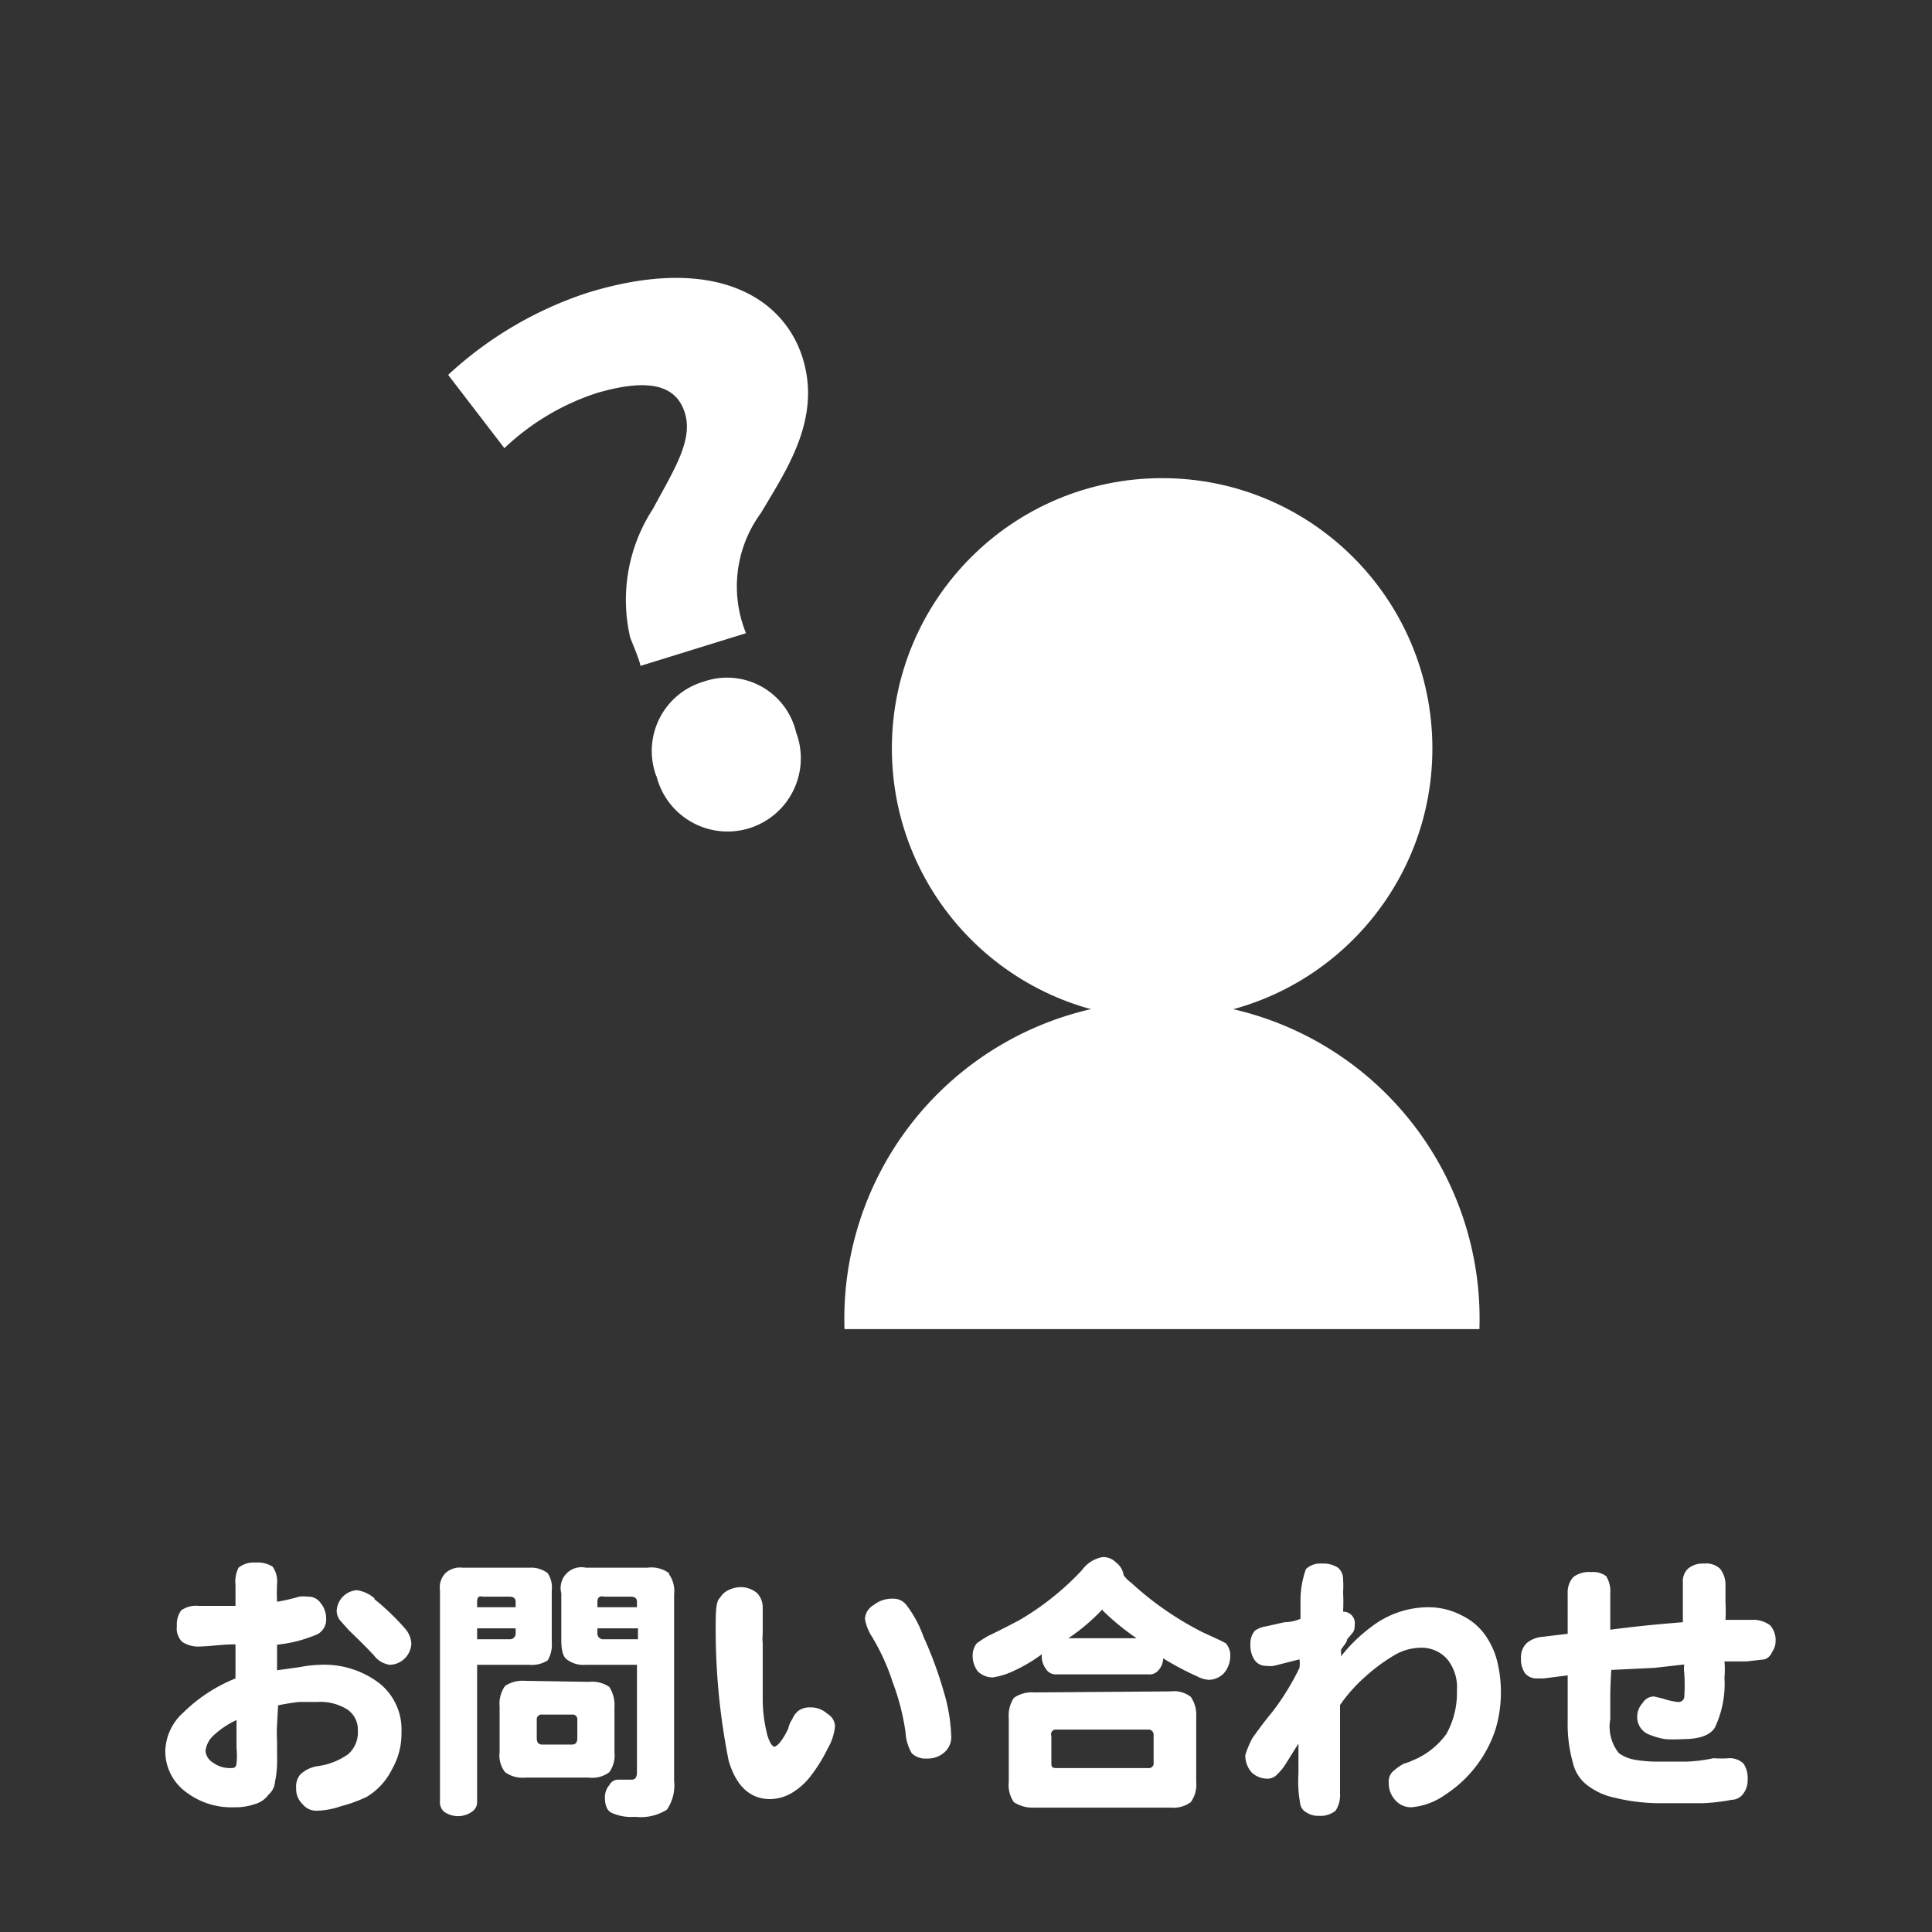
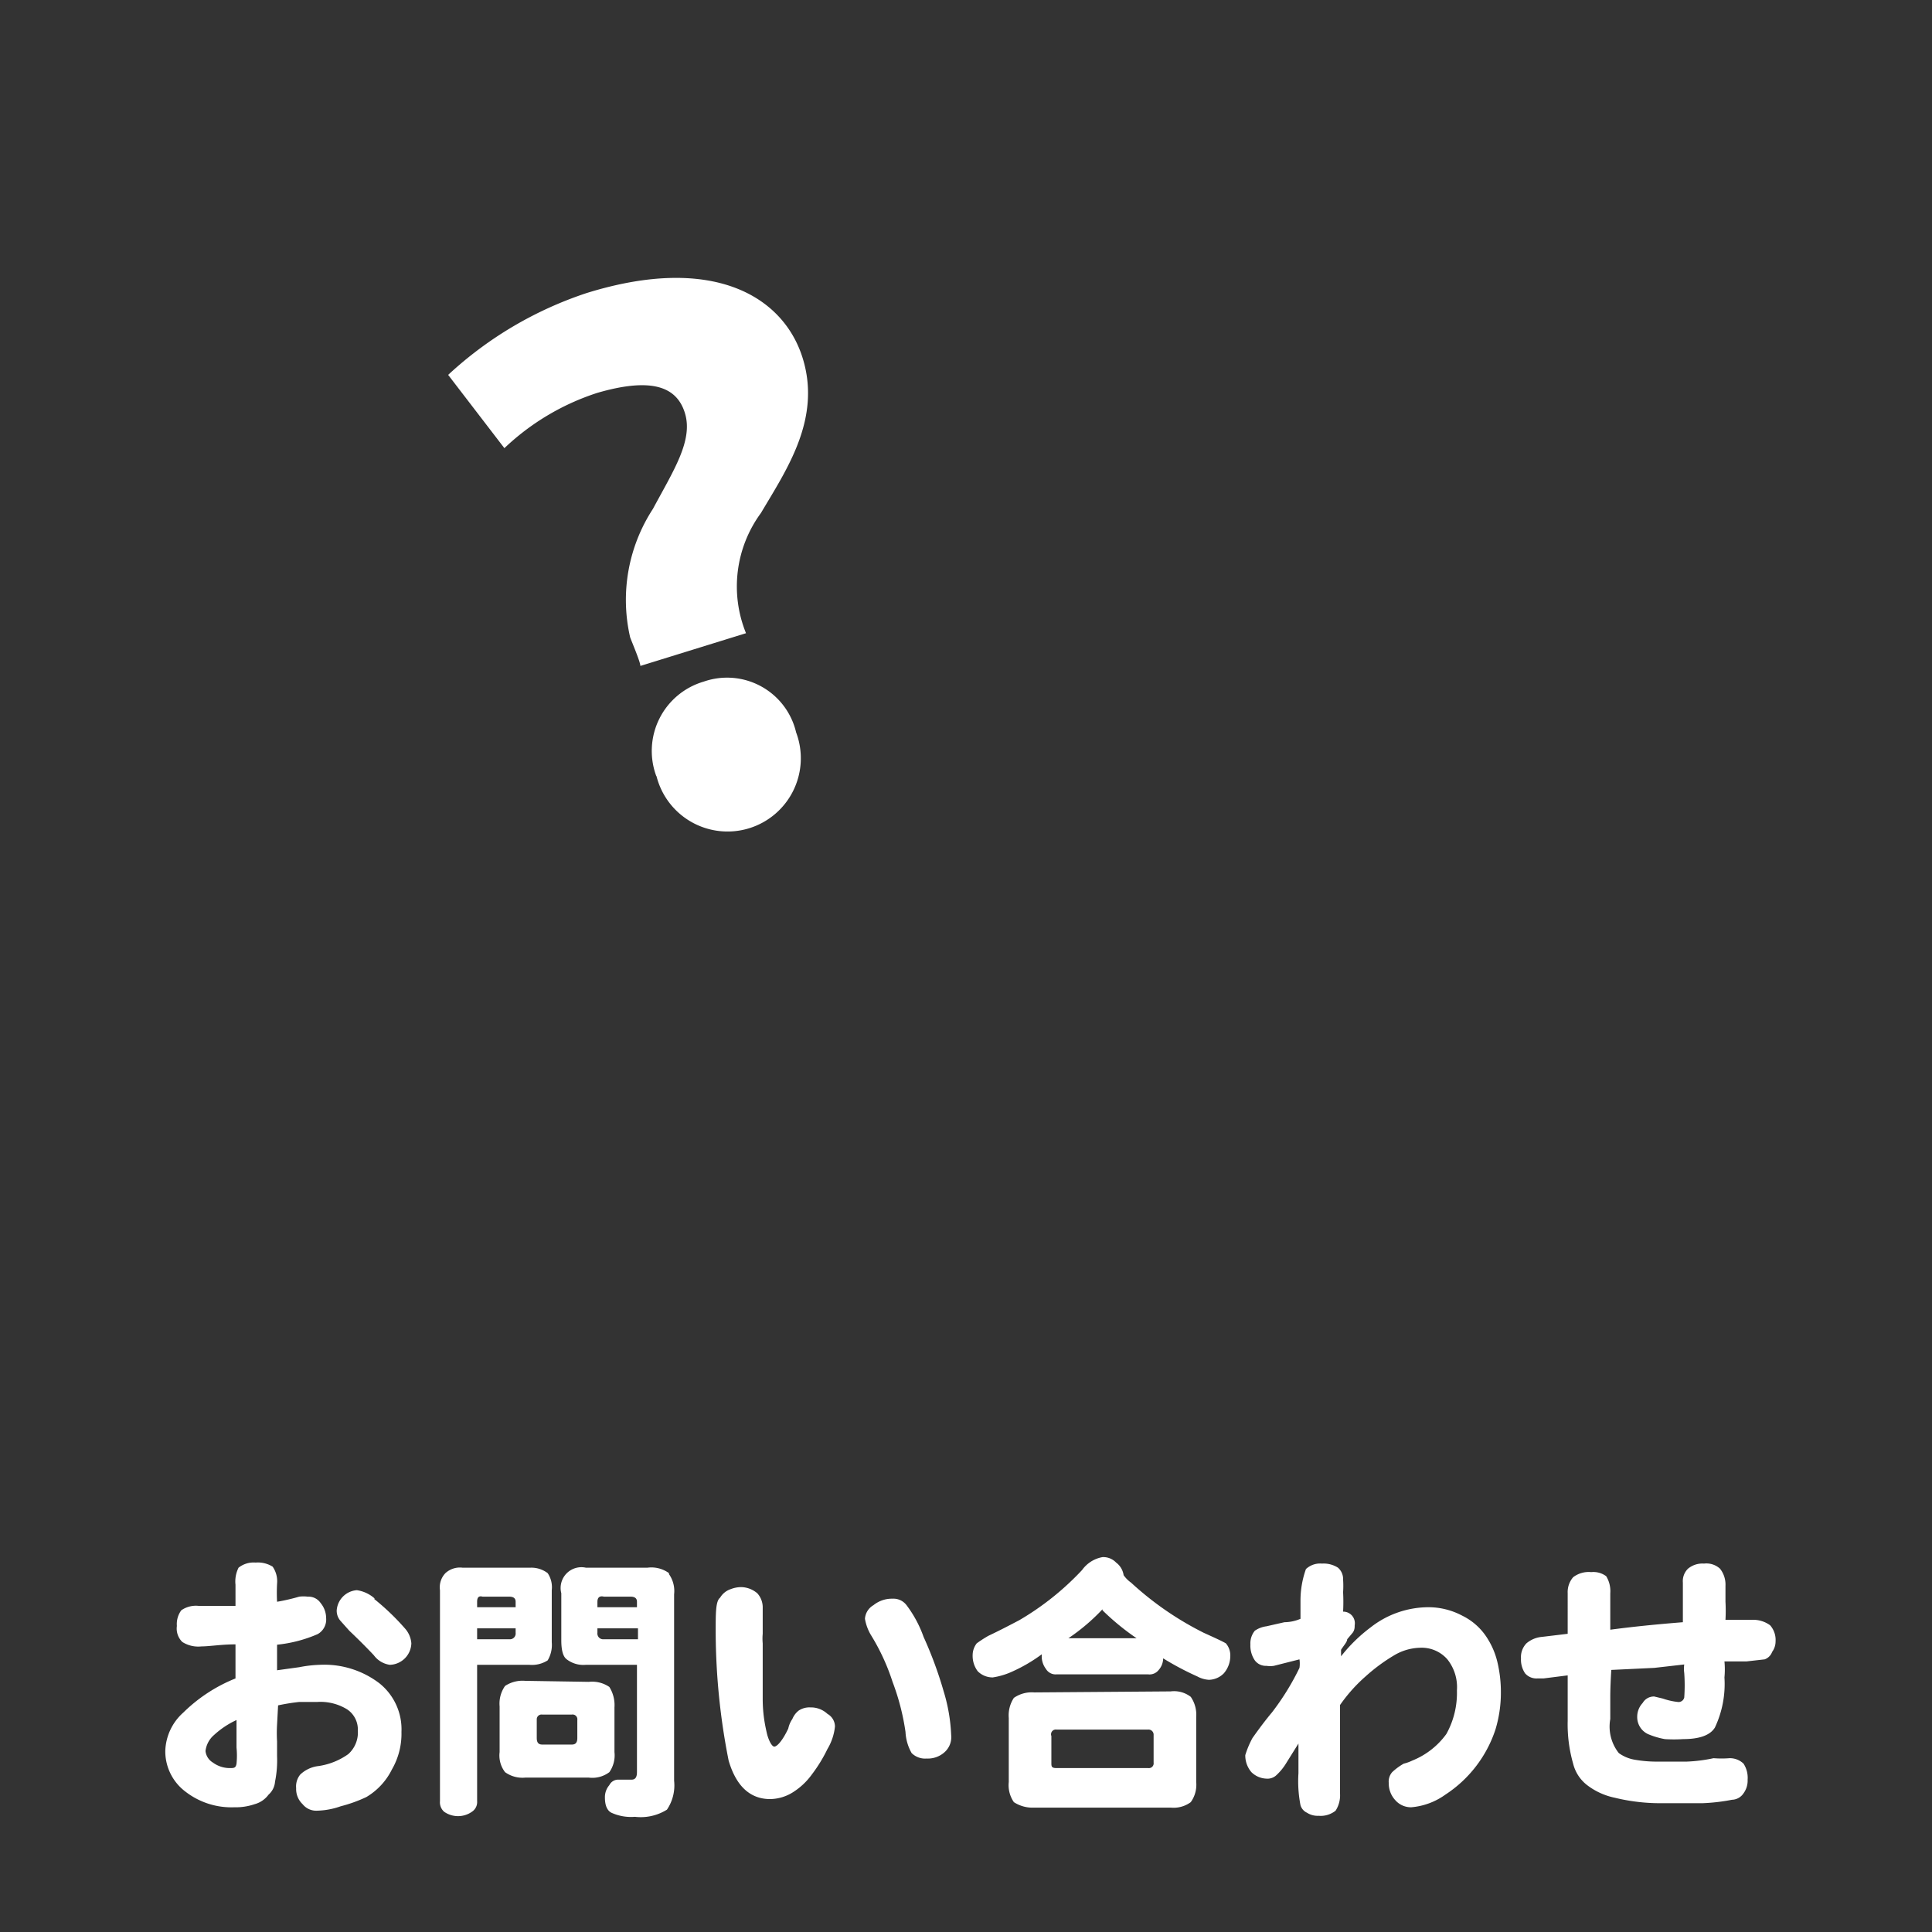
<svg xmlns="http://www.w3.org/2000/svg" id="_1" data-name="1" viewBox="0 0 56.69 56.69">
  <rect x="0" y="0" width="56.69" height="56.69" fill="#333333" stroke="none" />
  <defs>
    <style>.cls-1{fill:#fff;}</style>
  </defs>
  <path class="cls-1" d="M8.13,50.6a4.32,4.32,0,0,0,0,.5v.43a3.15,3.15,0,0,1-.06.75.56.56,0,0,1-.19.38.75.75,0,0,1-.41.28,1.7,1.7,0,0,1-.59.09,2.2,2.2,0,0,1-1.44-.46,1.48,1.48,0,0,1-.59-1.19,1.57,1.57,0,0,1,.53-1.13,4.64,4.64,0,0,1,1.53-1v-1c-.42,0-.76.06-1,.06a.87.87,0,0,1-.56-.13.55.55,0,0,1-.16-.47.68.68,0,0,1,.13-.46.75.75,0,0,1,.5-.13c.37,0,.73,0,1.09,0V46.5A.9.9,0,0,1,7,46a.71.71,0,0,1,.5-.15.82.82,0,0,1,.5.12.75.75,0,0,1,.13.5,5.13,5.13,0,0,0,0,.53,5.81,5.81,0,0,0,.65-.15,1,1,0,0,1,.25,0,.43.43,0,0,1,.38.19.7.7,0,0,1,.16.44.49.49,0,0,1-.25.47,4,4,0,0,1-1.19.31v.75l.65-.09a3.69,3.69,0,0,1,.6-.07,2.67,2.67,0,0,1,1.75.54,1.73,1.73,0,0,1,.65,1.43,2.09,2.09,0,0,1-.28,1.1,1.94,1.94,0,0,1-.75.81A4.13,4.13,0,0,1,10,53a2.22,2.22,0,0,1-.69.13.51.51,0,0,1-.43-.19.61.61,0,0,1-.19-.47.55.55,0,0,1,.12-.4.93.93,0,0,1,.54-.25,2,2,0,0,0,.87-.35.85.85,0,0,0,.28-.69.71.71,0,0,0-.31-.62,1.49,1.49,0,0,0-.88-.22l-.53,0a6,6,0,0,0-.62.1Zm-1.85.31a.73.73,0,0,0-.25.47.45.45,0,0,0,.22.34.83.83,0,0,0,.5.16c.11,0,.17,0,.19-.13a2.37,2.37,0,0,0,0-.47v-.81A2.57,2.57,0,0,0,6.28,50.91Zm4.69-4a7.11,7.11,0,0,1,.91.87.74.74,0,0,1,.19.44.65.65,0,0,1-.63.63.7.7,0,0,1-.47-.28q-.32-.34-.72-.72L10,47.57a.45.45,0,0,1-.12-.32.64.64,0,0,1,.59-.59A1,1,0,0,1,11,46.91Z" />
  <path class="cls-1" d="M16.07,46.16a.74.74,0,0,1,.12.5v1.53a.88.88,0,0,1-.12.53.86.86,0,0,1-.54.13H14v4a.34.34,0,0,1-.15.31.71.71,0,0,1-.82,0,.37.37,0,0,1-.12-.31V46.66a.6.6,0,0,1,.16-.5.63.63,0,0,1,.5-.16h2A.79.79,0,0,1,16.07,46.16ZM14,47v.16h1.13V47c0-.1-.06-.15-.19-.15h-.78C14.05,46.82,14,46.87,14,47Zm0,1.1h.94a.17.17,0,0,0,.19-.19v-.13H14Zm3.28,1.25a.89.89,0,0,1,.6.15,1,1,0,0,1,.15.6v1.31a.86.86,0,0,1-.15.59.83.83,0,0,1-.6.16H15.41a.87.87,0,0,1-.59-.16.8.8,0,0,1-.16-.59V50.07a.9.9,0,0,1,.16-.6.93.93,0,0,1,.59-.15Zm-1.53,1.12V51c0,.13.05.19.16.19h.87c.11,0,.16-.06.16-.19v-.53a.14.14,0,0,0-.16-.16h-.87A.14.14,0,0,0,15.75,50.44Zm3.88-4.28a.86.86,0,0,1,.15.59v5.47a1.27,1.27,0,0,1-.21.85,1.45,1.45,0,0,1-.94.21,1.39,1.39,0,0,1-.69-.12c-.12-.06-.19-.21-.19-.44a.54.54,0,0,1,.13-.37.29.29,0,0,1,.28-.16l.19,0h.18c.11,0,.16-.07.16-.22V48.85h-1.5a.8.8,0,0,1-.56-.16c-.11-.08-.16-.27-.16-.56V46.75a.61.61,0,0,1,.72-.75H19A.88.88,0,0,1,19.63,46.16Zm-2.1.81v.16h1.16V47c0-.1-.06-.15-.19-.15h-.78C17.6,46.82,17.53,46.87,17.53,47Zm0,.91a.17.17,0,0,0,.19.19h1v-.32H17.53Z" />
  <path class="cls-1" d="M22.22,46.75a.61.61,0,0,1,.16.41v.78a1.49,1.49,0,0,0,0,.28v.35c0,.37,0,.8,0,1.28s.08.82.12,1,.14.4.22.4.24-.17.41-.53a.77.77,0,0,1,.12-.28.6.6,0,0,1,.19-.25.57.57,0,0,1,.34-.09.71.71,0,0,1,.5.19.43.43,0,0,1,.22.37,1.6,1.6,0,0,1-.22.66,4.38,4.38,0,0,1-.46.75,2,2,0,0,1-.57.53,1.29,1.29,0,0,1-.65.19c-.59,0-1-.38-1.22-1.13A19.63,19.63,0,0,1,21,47.88c0-.56,0-.9.13-1a.57.57,0,0,1,.31-.25.85.85,0,0,1,.31-.06A.75.75,0,0,1,22.22,46.75Zm4.38.35a3.45,3.45,0,0,1,.5.93,11.62,11.62,0,0,1,.59,1.6,5.08,5.08,0,0,1,.22,1.28.59.59,0,0,1-.19.5.73.73,0,0,1-.53.19.56.56,0,0,1-.44-.16,1.38,1.38,0,0,1-.18-.62,6.93,6.93,0,0,0-.38-1.47A6.26,6.26,0,0,0,25.57,48a1.38,1.38,0,0,1-.19-.5.5.5,0,0,1,.25-.4.86.86,0,0,1,.56-.19A.48.48,0,0,1,26.6,47.1Z" />
  <path class="cls-1" d="M34,49a.34.34,0,0,1-.31.13H31a.33.33,0,0,1-.31-.16.61.61,0,0,1-.12-.43,4.61,4.61,0,0,1-.85.5,2.14,2.14,0,0,1-.59.18.62.62,0,0,1-.44-.18.75.75,0,0,1-.15-.47.57.57,0,0,1,.12-.35A3.61,3.61,0,0,1,29,48c.38-.18.68-.34.91-.46a8.15,8.15,0,0,0,1.84-1.47.94.94,0,0,1,.6-.38.52.52,0,0,1,.4.16.56.56,0,0,1,.22.37.92.92,0,0,0,.22.22,9.23,9.23,0,0,0,2.13,1.47c.33.15.55.25.65.31a.54.54,0,0,1,.13.38.78.78,0,0,1-.19.5.63.63,0,0,1-.44.19.81.81,0,0,1-.34-.1,8.56,8.56,0,0,1-1-.53A.52.52,0,0,1,34,49Zm.35.63a.8.8,0,0,1,.59.16.92.92,0,0,1,.16.59v1.91a.87.87,0,0,1-.16.59.85.85,0,0,1-.59.16h-4a1,1,0,0,1-.6-.16.87.87,0,0,1-.15-.59V50.41a.93.93,0,0,1,.15-.59.92.92,0,0,1,.6-.16Zm-3.5,1.28v.81c0,.11,0,.16.15.16h2.69a.14.14,0,0,0,.16-.16v-.81a.15.15,0,0,0-.16-.16H31A.14.14,0,0,0,30.85,50.94Zm1.5-3.69a5.84,5.84,0,0,1-1,.85h2A7.21,7.21,0,0,1,32.35,47.25Z" />
  <path class="cls-1" d="M39.75,47.69c0,.06,0,.14-.06.22l-.16.19c0,.08-.1.18-.18.31v.19a4.64,4.64,0,0,1,.87-.85,2.76,2.76,0,0,1,1.69-.59,2.12,2.12,0,0,1,1,.25,1.8,1.8,0,0,1,.75.69,2.27,2.27,0,0,1,.28.68,3.81,3.81,0,0,1,.1.88,3.72,3.72,0,0,1-.16,1.09,3.64,3.64,0,0,1-1.47,1.91,2,2,0,0,1-1,.37.61.61,0,0,1-.47-.21.72.72,0,0,1-.19-.5.42.42,0,0,1,.1-.32,1.76,1.76,0,0,1,.34-.25,1.25,1.25,0,0,0,.25-.09,2.28,2.28,0,0,0,1-.78,2.48,2.48,0,0,0,.31-1.28,1.31,1.31,0,0,0-.28-.91,1,1,0,0,0-.81-.34,1.55,1.55,0,0,0-.75.22,5.24,5.24,0,0,0-.84.62,4.63,4.63,0,0,0-.75.84v.69q0,.75,0,1.41v.5a.83.83,0,0,1-.13.5.7.7,0,0,1-.5.15.57.57,0,0,1-.34-.09.35.35,0,0,1-.19-.22,3.67,3.67,0,0,1-.06-.94v-.87l-.35.56a1.64,1.64,0,0,1-.31.38.38.38,0,0,1-.28.09.66.66,0,0,1-.44-.19.75.75,0,0,1-.18-.5,2.71,2.71,0,0,1,.21-.5q.31-.44.57-.75a7.44,7.44,0,0,0,.81-1.31.85.85,0,0,0,0-.25l-.75.19a.73.73,0,0,1-.22,0,.4.4,0,0,1-.34-.16.77.77,0,0,1-.13-.47.58.58,0,0,1,.13-.4.77.77,0,0,1,.34-.13l.53-.12a1.22,1.22,0,0,0,.47-.1c0-.22,0-.41,0-.56a2.74,2.74,0,0,1,.16-.9.61.61,0,0,1,.47-.16.78.78,0,0,1,.47.12.44.44,0,0,1,.15.35,2.73,2.73,0,0,1,0,.37,5.44,5.44,0,0,1,0,.57A.34.34,0,0,1,39.75,47.69Z" />
  <path class="cls-1" d="M47.25,49.78v.66a1.25,1.25,0,0,0,.25,1,1.12,1.12,0,0,0,.44.19,3.77,3.77,0,0,0,.75.06l.81,0a4.53,4.53,0,0,0,.78-.1,3,3,0,0,0,.47,0,.58.58,0,0,1,.41.16.76.76,0,0,1,.12.47.63.63,0,0,1-.12.4.42.42,0,0,1-.34.19,5.57,5.57,0,0,1-.85.1l-1.15,0a5.62,5.62,0,0,1-1.44-.16,2,2,0,0,1-.81-.37,1.14,1.14,0,0,1-.41-.63A4.19,4.19,0,0,1,46,50.5V49.16l-.71.09h-.19a.44.44,0,0,1-.35-.15.72.72,0,0,1-.12-.44.58.58,0,0,1,.16-.44.81.81,0,0,1,.46-.19l.75-.09V46.75a.67.67,0,0,1,.16-.47.75.75,0,0,1,.53-.15.63.63,0,0,1,.44.12.84.84,0,0,1,.12.5v1.07c.67-.09,1.38-.16,2.13-.22,0-.4,0-.78,0-1.16a.51.51,0,0,1,.15-.41.66.66,0,0,1,.47-.15.59.59,0,0,1,.47.15.75.75,0,0,1,.16.5V47a4.84,4.84,0,0,1,0,.53l.53,0h.25a.84.84,0,0,1,.53.16.65.65,0,0,1,.16.47.52.52,0,0,1-.1.31.37.37,0,0,1-.22.22l-.53.06h-.65a2.47,2.47,0,0,1,0,.47,3,3,0,0,1-.28,1.47c-.14.23-.46.34-.93.34a4.16,4.16,0,0,1-.54,0,2.3,2.3,0,0,1-.5-.15.55.55,0,0,1-.31-.5.59.59,0,0,1,.16-.41.38.38,0,0,1,.34-.19l.25.06a2,2,0,0,0,.44.1.17.17,0,0,0,.19-.13,5,5,0,0,0,0-.72.9.9,0,0,1,0-.25l-.88.1L47.28,49Q47.25,49.48,47.25,49.78Z" />
-   <circle class="cls-1" cx="34.1" cy="21.96" r="7.93" />
-   <path class="cls-1" d="M24.78,39a9.32,9.32,0,1,1,18.63,0" />
  <path class="cls-1" d="M18.79,19.54c0-.12-.25-.7-.3-.84a4.89,4.89,0,0,1,.67-3.77c.6-1.12,1.18-2,.94-2.8s-1-1.06-2.58-.6a7.15,7.15,0,0,0-2.72,1.62L13.15,11A11.09,11.09,0,0,1,17.21,8.6c3.73-1.16,5.78.11,6.34,1.9s-.47,3.28-1.22,4.55a3.64,3.64,0,0,0-.44,3.53Zm.47,3.24A2.12,2.12,0,0,1,20.65,20a2.08,2.08,0,0,1,2.71,1.49,2.15,2.15,0,1,1-4.1,1.27Z" />
</svg>